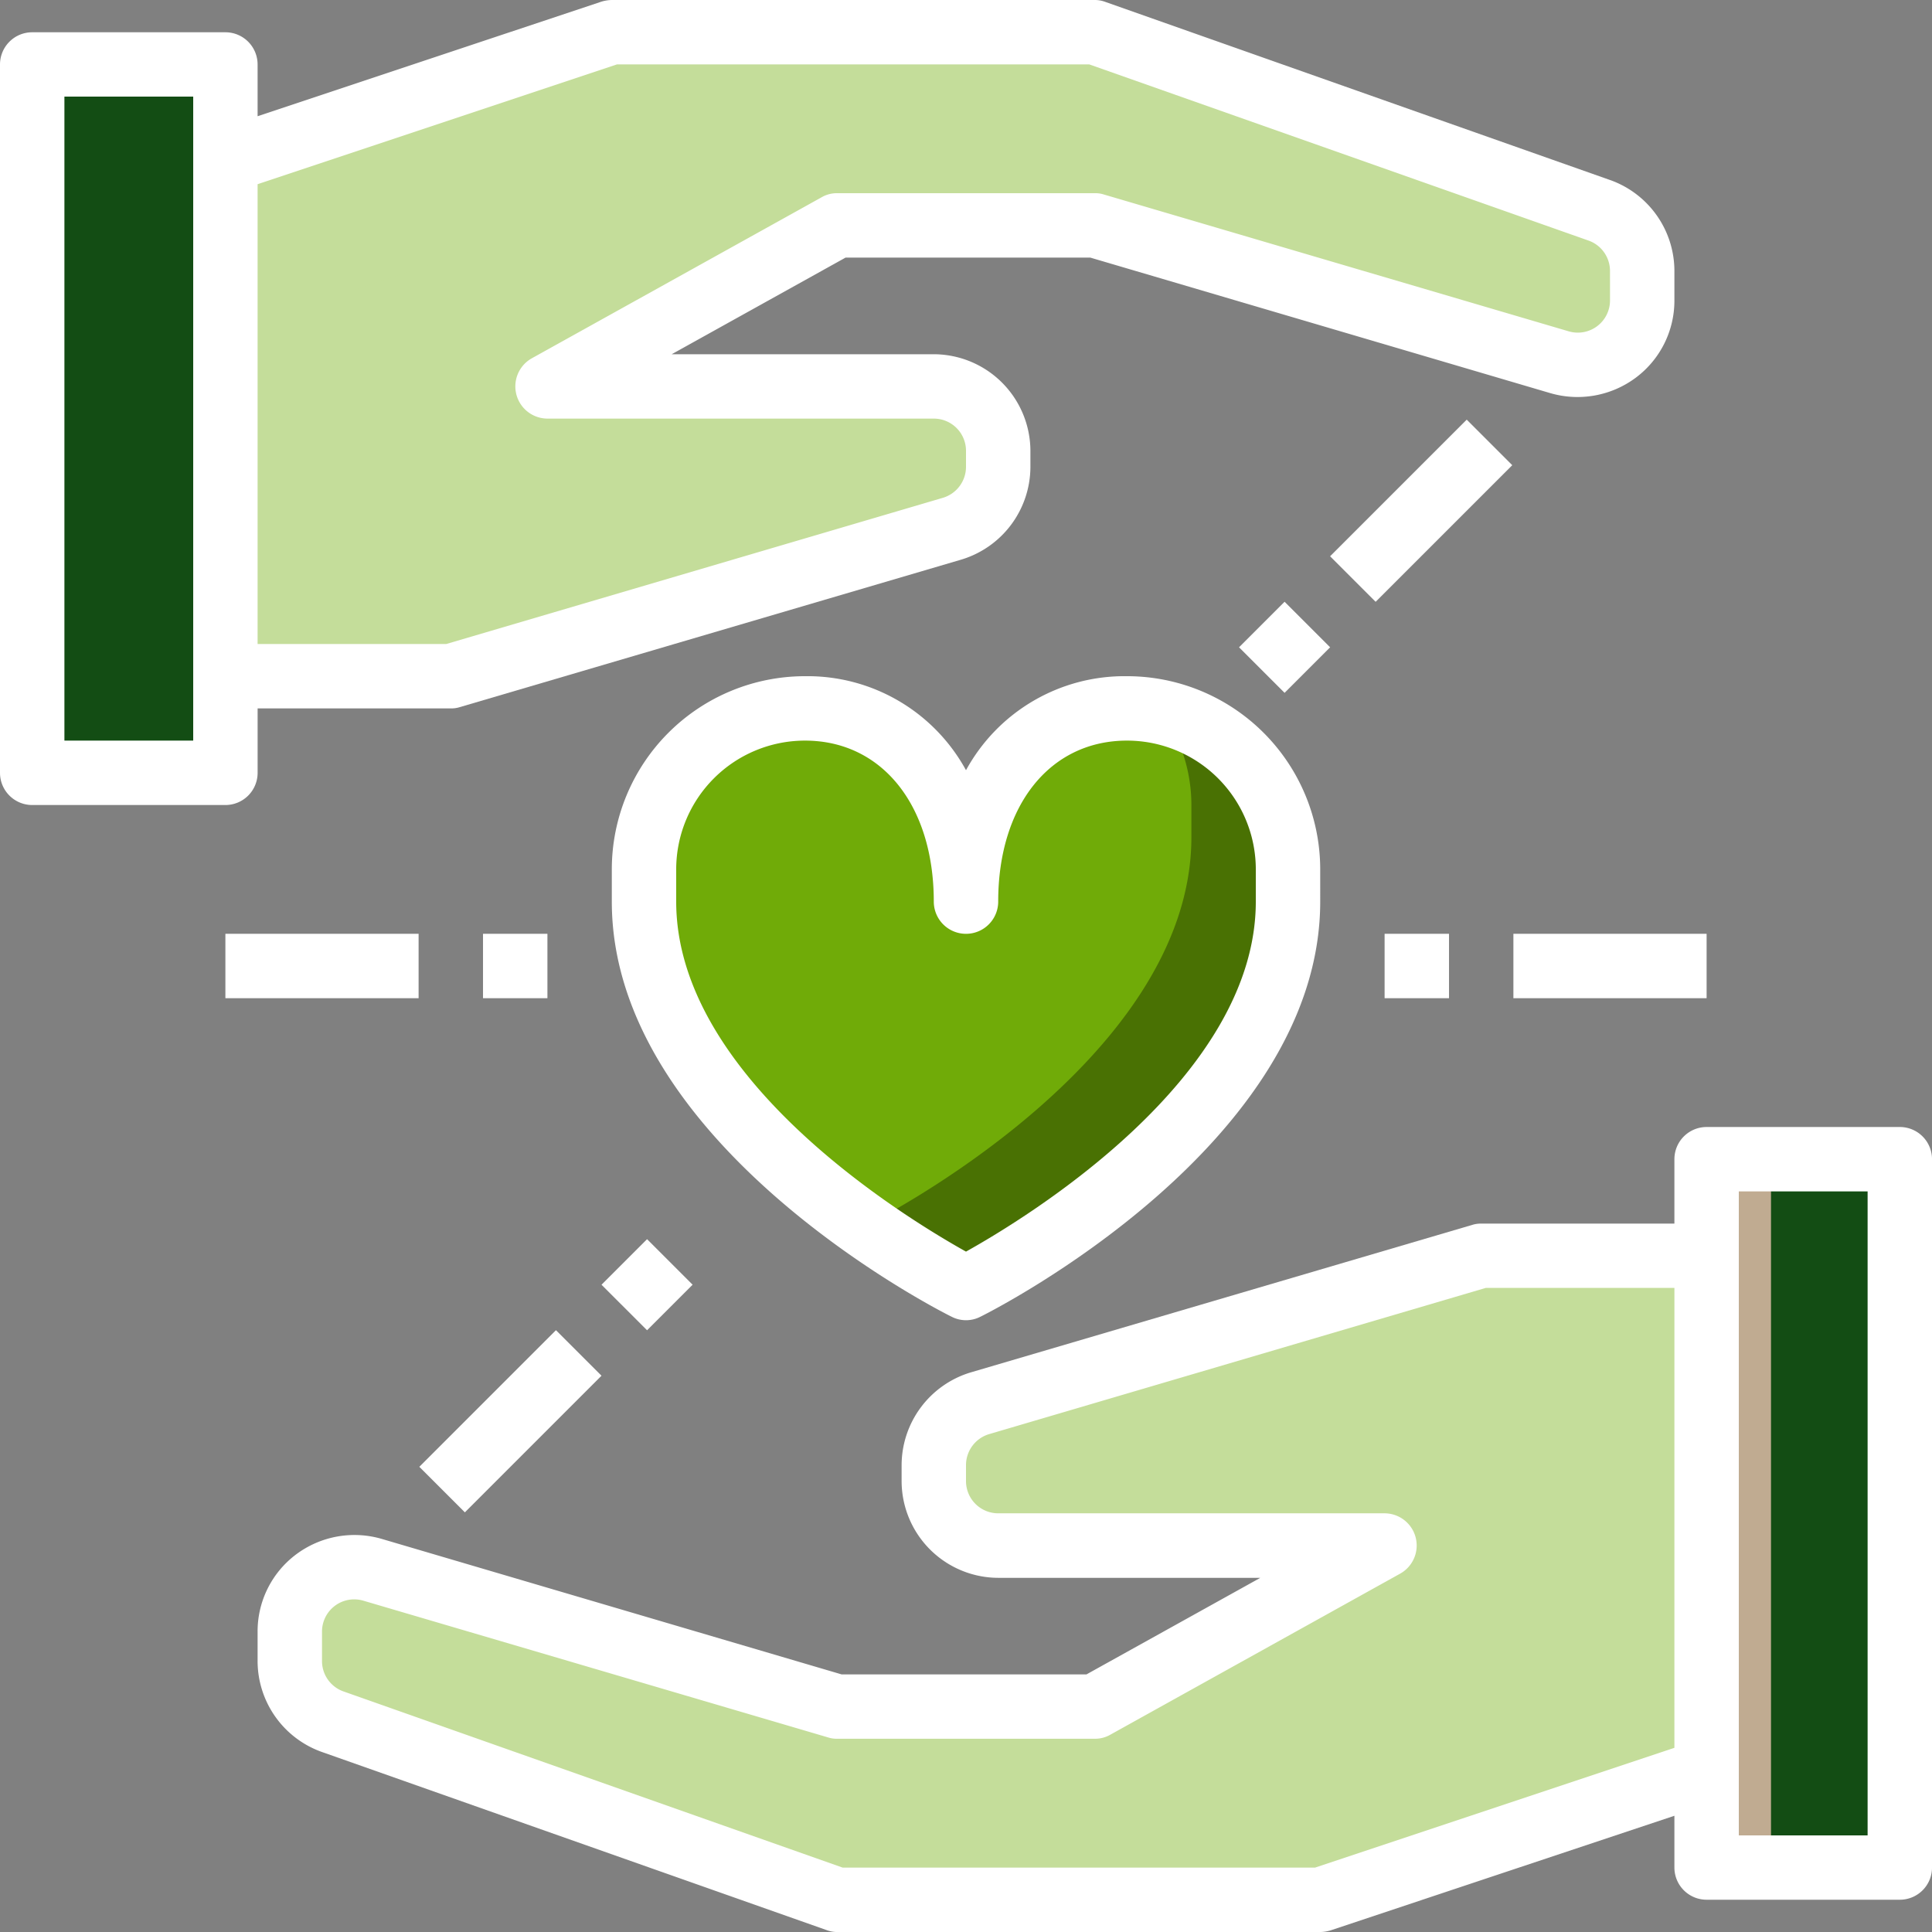
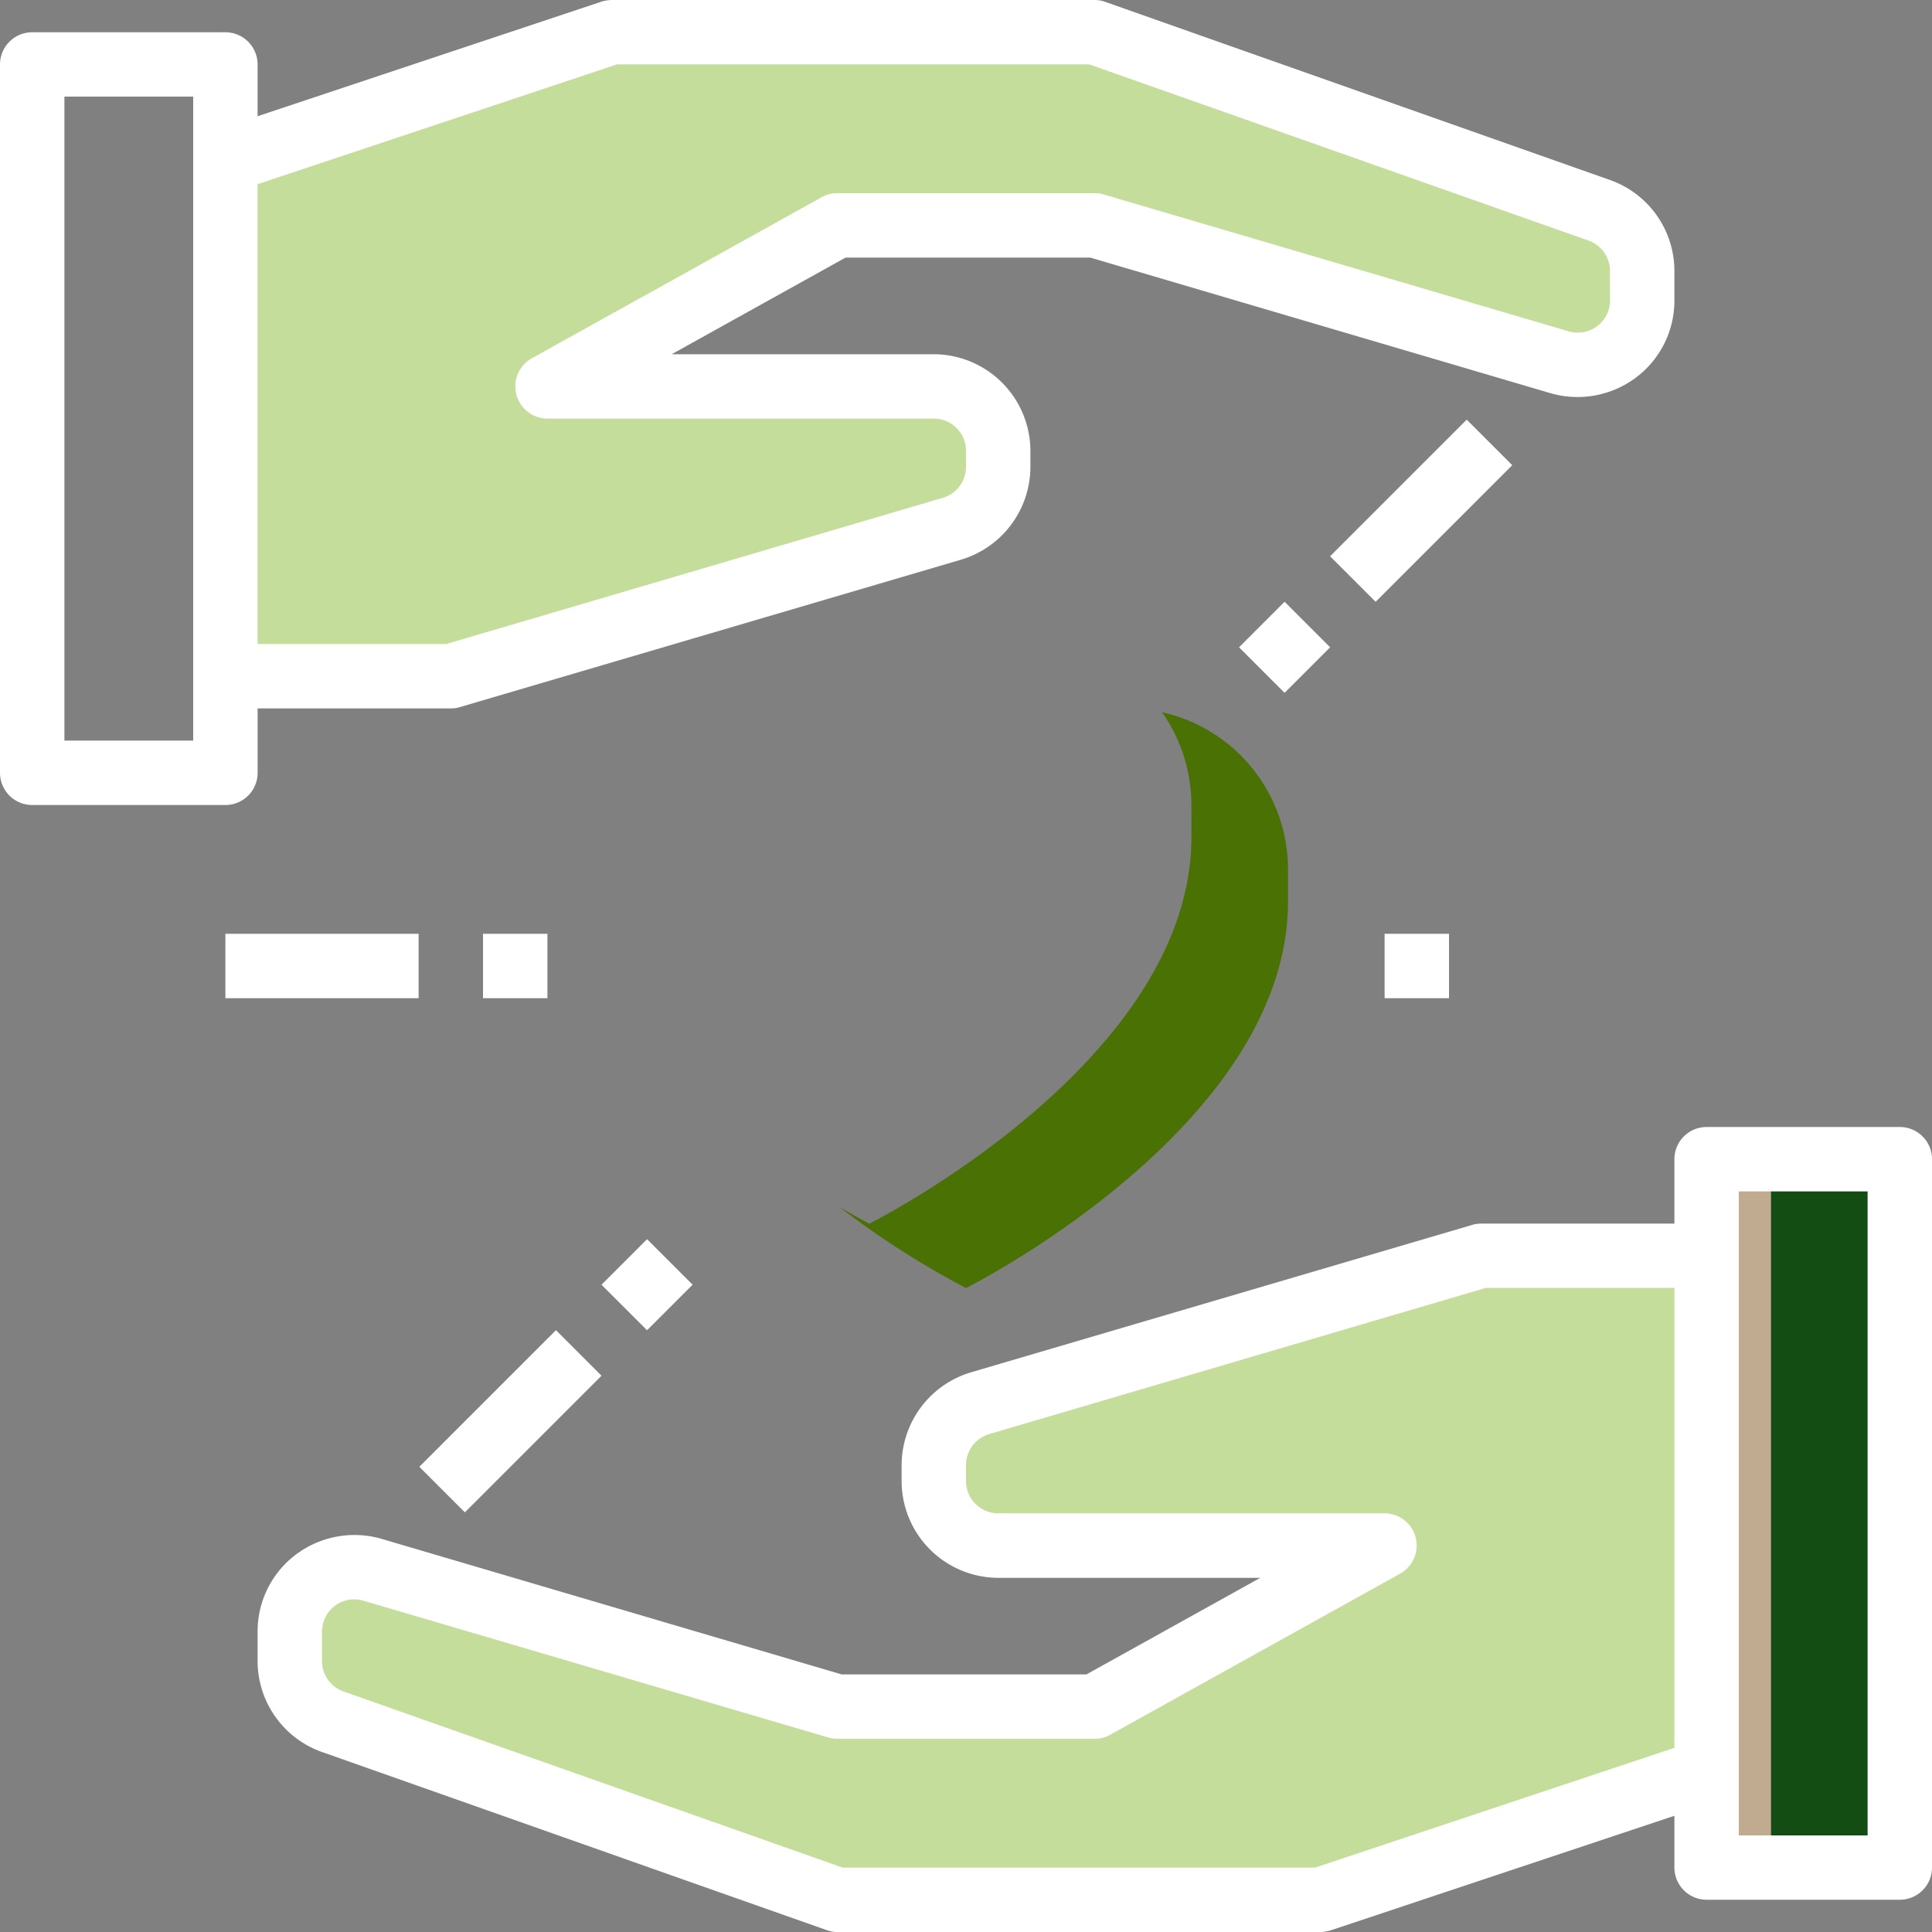
<svg xmlns="http://www.w3.org/2000/svg" width="89.566" height="89.566" viewBox="0 0 89.566 89.566">
  <rect x="0" y="0" width="89.566" height="89.566" fill="#808080" stroke="none" />
  <g id="relationship" transform="translate(-2 -2)">
    <path id="Path_54" data-name="Path 54" d="M55,38h8.957V70.841H55Z" transform="translate(26.117 17.74)" fill="#c0ab91" />
    <path id="Path_55" data-name="Path 55" d="M57,38h5.971V70.841H57Z" transform="translate(27.103 17.74)" fill="#134d14" />
    <path id="Path_56" data-name="Path 56" d="M76.682,41V64.884L58.769,70.855H36.377L12.985,62.6A2.986,2.986,0,0,1,11,59.779V58.421a2.986,2.986,0,0,1,3.821-2.866L36.377,61.9H48.319l13.435-7.464H43.841a3,3,0,0,1-2.986-2.986V50.7a2.974,2.974,0,0,1,2.15-2.866L66.233,41Z" transform="translate(4.435 19.218)" fill="#c4dd9a" />
    <path id="Path_57" data-name="Path 57" d="M76.682,41V64.884L58.769,70.855H36.377L12.985,62.6A2.986,2.986,0,0,1,11,59.779V58.421a3.142,3.142,0,0,1,.03-.373l19.376,6.837H52.8l17.913-5.971V41Z" transform="translate(4.435 19.218)" fill="#c4dd9a" />
    <path id="Path_58" data-name="Path 58" d="M74.682,14.076v1.358A2.986,2.986,0,0,1,70.861,18.3L49.3,11.957H37.363L23.928,19.421H41.841a3,3,0,0,1,2.986,2.986v.746a2.974,2.974,0,0,1-2.15,2.866L19.449,32.855H9V8.971L26.913,3H49.3L72.7,11.255A2.986,2.986,0,0,1,74.682,14.076Z" transform="translate(3.449 0.493)" fill="#c4dd9a" />
    <path id="Path_59" data-name="Path 59" d="M74.682,14.076v1.358a3.143,3.143,0,0,1-.03.373L55.276,8.971H32.884L14.971,14.942V32.855H9V8.971L26.913,3H49.3L72.7,11.255A2.986,2.986,0,0,1,74.682,14.076Z" transform="translate(3.449 0.493)" fill="#c4dd9a" />
-     <path id="Path_60" data-name="Path 60" d="M51.855,31.464v1.493c0,10.449-14.928,17.913-14.928,17.913S22,43.406,22,32.957V31.464A7.464,7.464,0,0,1,29.464,24c4.12,0,7.464,3.344,7.464,8.957,0-5.613,3.344-8.957,7.464-8.957a7.464,7.464,0,0,1,7.464,7.464Z" transform="translate(9.855 10.841)" fill="#70ab08" />
-     <path id="Path_61" data-name="Path 61" d="M11.957,32.363v4.478H3V4h8.957V32.363Z" transform="translate(0.493 0.986)" fill="#134d14" />
    <path id="Path_62" data-name="Path 62" d="M48.859,31.4V32.9c0,10.449-14.928,17.913-14.928,17.913a40.26,40.26,0,0,1-5.852-3.747c.851.493,1.373.761,1.373.761s14.928-7.464,14.928-17.913V28.419a7.507,7.507,0,0,0-1.358-4.3A7.464,7.464,0,0,1,48.859,31.4Z" transform="translate(12.852 10.9)" fill="#497103" />
    <path id="Path_63" data-name="Path 63" d="M76.639,10.345,53.247,2.09A1.372,1.372,0,0,0,52.754,2H30.363a1.769,1.769,0,0,0-.478.075L13.942,7.389v-2.4a1.493,1.493,0,0,0-1.493-1.493H3.493A1.493,1.493,0,0,0,2,4.986V37.827a1.493,1.493,0,0,0,1.493,1.493h8.957a1.493,1.493,0,0,0,1.493-1.493V34.841H22.9a1.288,1.288,0,0,0,.418-.06l23.242-6.837a4.5,4.5,0,0,0,3.209-4.3V22.9a4.492,4.492,0,0,0-4.478-4.478H33.139L41.2,13.942H52.545l21.332,6.285a4.516,4.516,0,0,0,3.956-.717,4.454,4.454,0,0,0,1.791-3.583V14.569a4.478,4.478,0,0,0-2.986-4.225ZM10.957,36.334H4.986V6.478h5.971ZM76.639,15.928a1.493,1.493,0,0,1-1.911,1.433L53.172,11.016a1.288,1.288,0,0,0-.418-.06H40.812a1.414,1.414,0,0,0-.731.194L26.646,18.615a1.493,1.493,0,0,0,.731,2.791H45.29A1.493,1.493,0,0,1,46.783,22.9v.746a1.5,1.5,0,0,1-1.075,1.433L22.69,31.855H13.942V10.539L30.6,4.986H52.5l23.138,8.165a1.493,1.493,0,0,1,1,1.418Z" transform="translate(0 0)" fill="#fff" />
    <path id="Path_64" data-name="Path 64" d="M86.131,37H77.175a1.493,1.493,0,0,0-1.493,1.493v2.986H66.725a1.288,1.288,0,0,0-.418.06L43.065,48.375a4.5,4.5,0,0,0-3.209,4.3v.746A4.492,4.492,0,0,0,44.334,57.9H56.485l-8.061,4.478H37.079L15.747,56.093a4.516,4.516,0,0,0-3.956.717A4.454,4.454,0,0,0,10,60.392V61.75a4.478,4.478,0,0,0,2.986,4.225L36.377,74.23a1.372,1.372,0,0,0,.493.09H59.262a1.769,1.769,0,0,0,.478-.075L75.682,68.93v2.4a1.493,1.493,0,0,0,1.493,1.493h8.957a1.493,1.493,0,0,0,1.493-1.493V38.493A1.493,1.493,0,0,0,86.131,37ZM75.682,65.781,59.023,71.334h-21.9L13.986,63.168a1.493,1.493,0,0,1-1-1.418V60.392A1.493,1.493,0,0,1,14.9,58.959L36.452,65.3a1.288,1.288,0,0,0,.418.06H48.812a1.414,1.414,0,0,0,.731-.194L62.979,57.7a1.493,1.493,0,0,0-.731-2.791H44.334a1.493,1.493,0,0,1-1.493-1.493v-.746a1.5,1.5,0,0,1,1.075-1.433l23.019-6.777h8.748Zm8.957,4.06H78.668V39.986h5.971Z" transform="translate(3.942 17.247)" fill="#fff" />
-     <path id="Path_65" data-name="Path 65" d="M44.884,23a8.371,8.371,0,0,0-7.464,4.359A8.371,8.371,0,0,0,29.957,23,8.957,8.957,0,0,0,21,31.957V33.45C21,44.69,36.107,52.378,36.749,52.692a1.455,1.455,0,0,0,1.343,0c.642-.313,15.749-8,15.749-19.242V31.957A8.957,8.957,0,0,0,44.884,23ZM50.855,33.45c0,8.2-10.629,14.659-13.435,16.226-2.806-1.567-13.435-8.031-13.435-16.226V31.957a5.971,5.971,0,0,1,5.971-5.971c3.568,0,5.971,3,5.971,7.464a1.493,1.493,0,0,0,2.986,0c0-4.463,2.4-7.464,5.971-7.464a5.971,5.971,0,0,1,5.971,5.971Z" transform="translate(9.363 10.348)" fill="#fff" />
    <path id="Path_66" data-name="Path 66" d="M45,31h2.986v2.986H45Z" transform="translate(21.189 14.29)" fill="#fff" />
-     <path id="Path_67" data-name="Path 67" d="M49,31h8.957v2.986H49Z" transform="translate(23.16 14.29)" fill="#fff" />
    <path id="Path_68" data-name="Path 68" d="M0,0H2.986V2.986H0Z" transform="translate(59.441 32.008) rotate(-45)" fill="#fff" />
    <path id="Path_69" data-name="Path 69" d="M0,0H8.957V2.986H0Z" transform="translate(63.662 27.788) rotate(-45)" fill="#fff" />
    <path id="Path_70" data-name="Path 70" d="M17,31h2.986v2.986H17Z" transform="translate(7.392 14.29)" fill="#fff" />
    <path id="Path_71" data-name="Path 71" d="M9,31h8.957v2.986H9Z" transform="translate(3.449 14.29)" fill="#fff" />
    <path id="Path_72" data-name="Path 72" d="M0,0H2.986V2.986H0Z" transform="translate(29.886 61.559) rotate(-45)" fill="#fff" />
    <path id="Path_73" data-name="Path 73" d="M0,0H8.957V2.986H0Z" transform="translate(21.44 70) rotate(-45)" fill="#fff" />
  </g>
</svg>